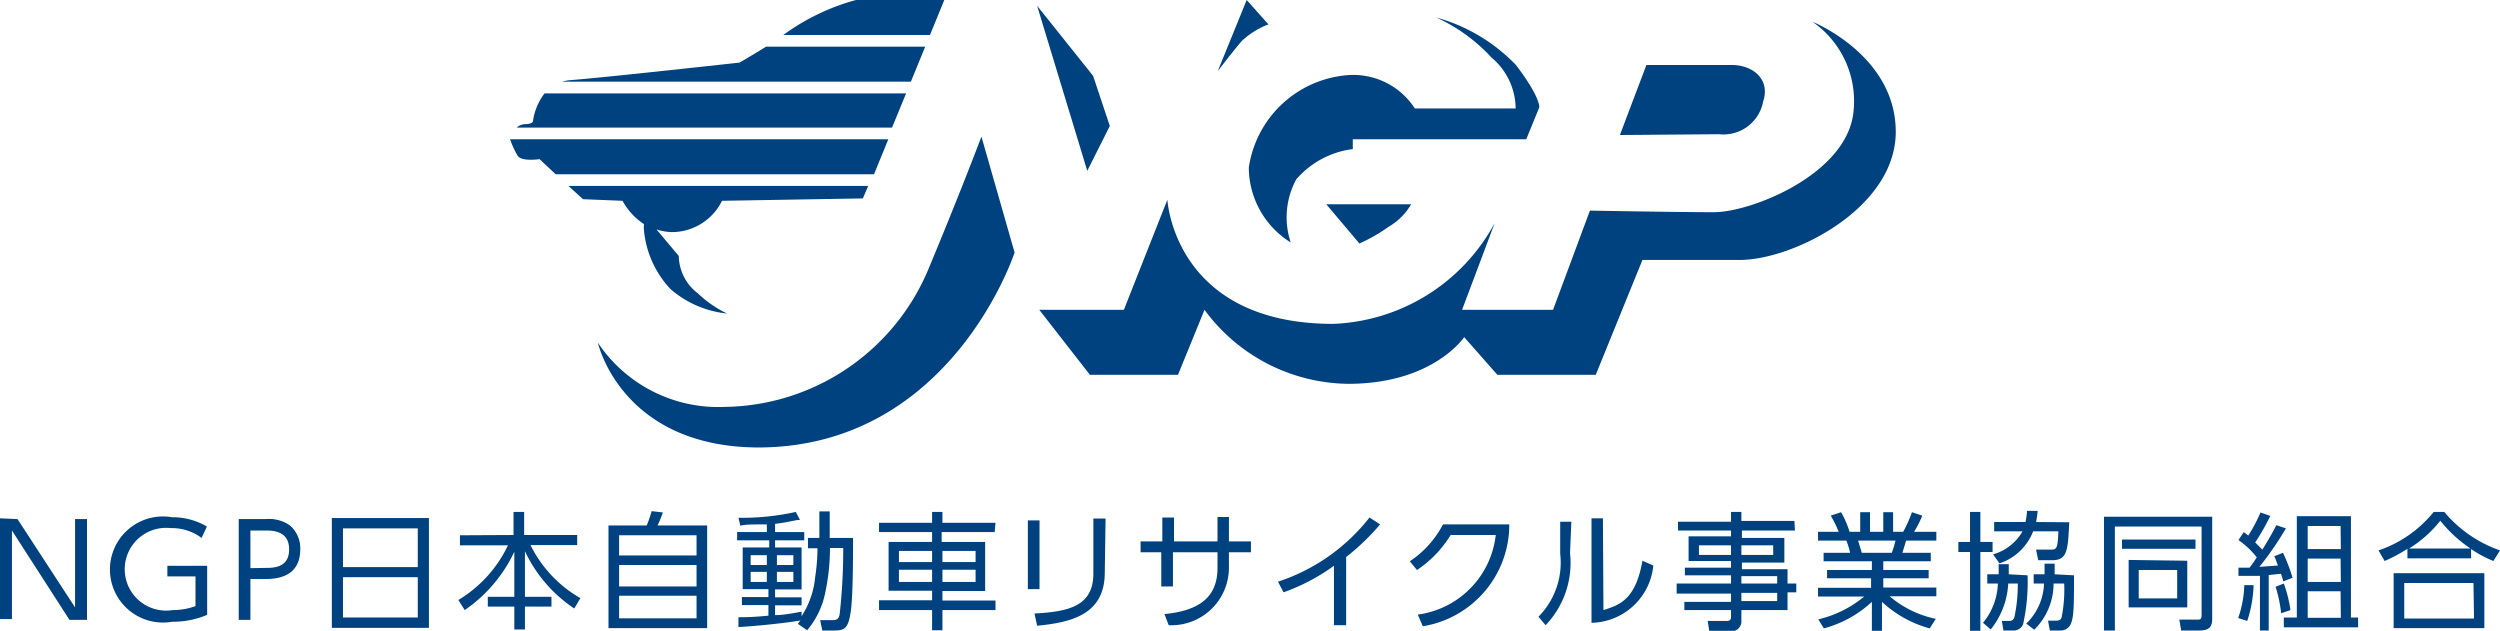
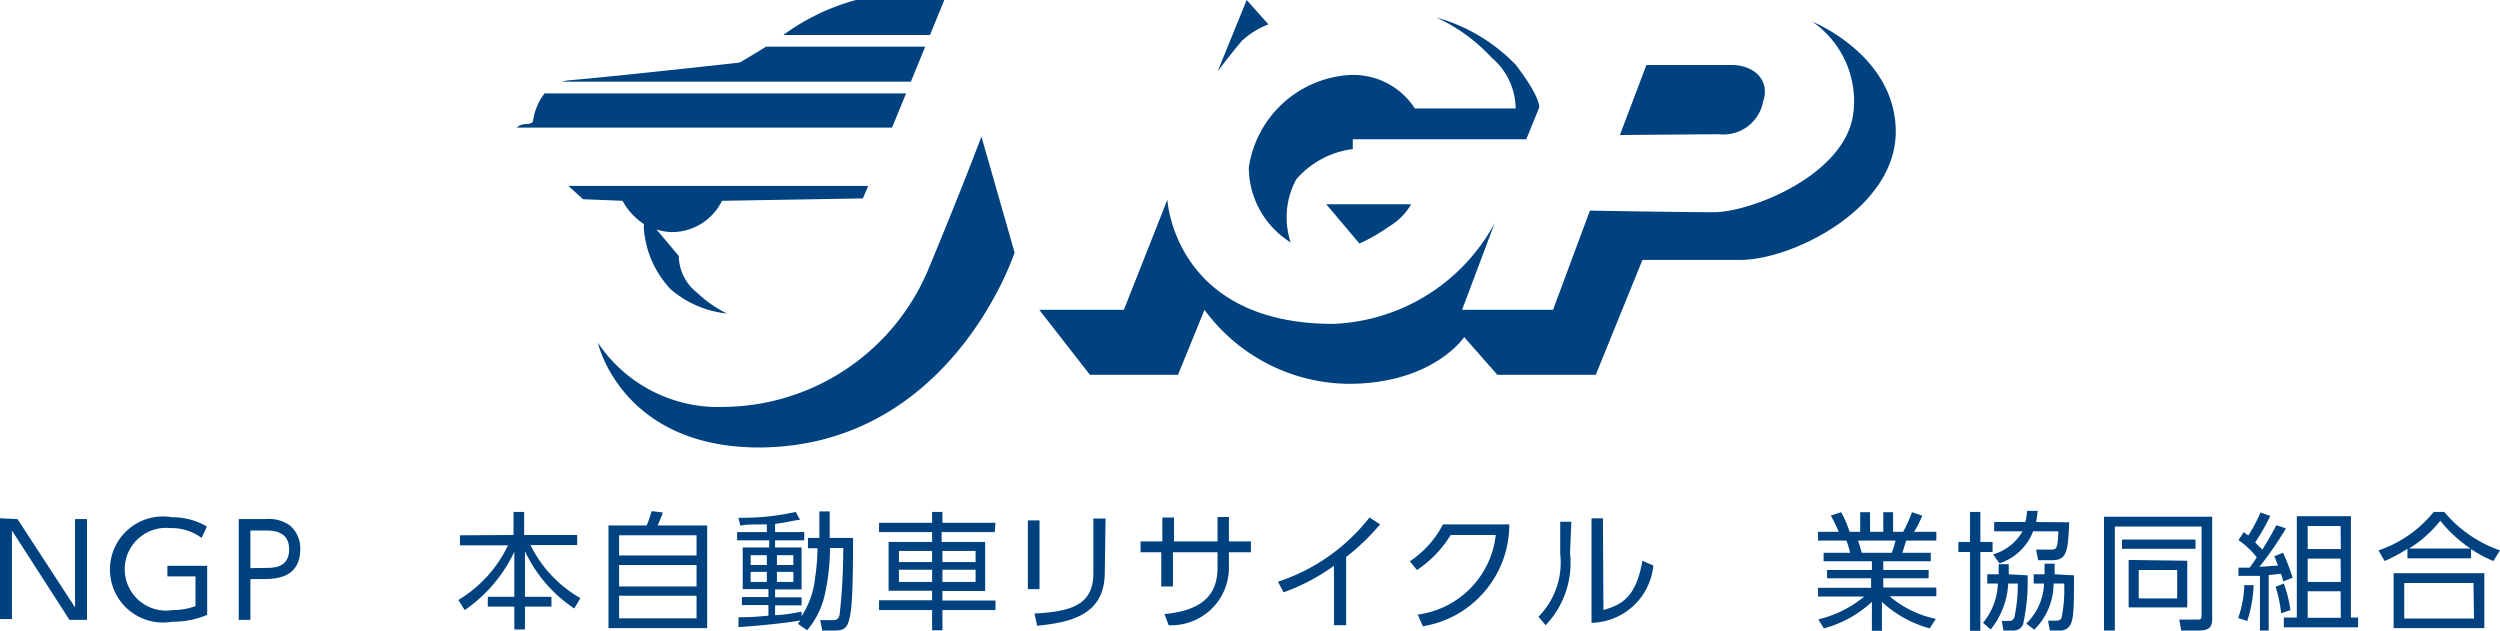
<svg xmlns="http://www.w3.org/2000/svg" viewBox="0 0 94.25 23.78">
  <defs>
    <style>.cls-1{fill:#004180;}</style>
  </defs>
  <g id="レイヤー_2" data-name="レイヤー 2">
    <g id="レイヤー_1-2" data-name="レイヤー 1">
      <path class="cls-1" d="M22.54,12.92a5.46,5.46,0,0,0,4.78,2.42A8.44,8.44,0,0,0,35,10.15c1.25-3,2-5,2-5l1.25,4.37s-2.39,7.35-9.68,7.35C23.41,16.84,22.54,12.92,22.54,12.92Z" />
-       <polygon class="cls-1" points="39.1 0.22 41.21 2.86 41.84 4.75 40.99 6.44 39.1 0.22" />
      <path class="cls-1" d="M45.91,2.68,47,0l.82.92a3,3,0,0,0-1,.62C46.49,1.92,45.91,2.68,45.91,2.68Z" />
      <path class="cls-1" d="M68.33.82a3.64,3.64,0,0,1,1.54,3.45C69.58,6.6,66,8,64.62,8s-4.68-.06-4.68-.06l-1.39,3.74H55.12l1.23-3.27a7.23,7.23,0,0,1-6.09,3.8c-6,0-6.25-4.68-6.25-4.68l-1.64,4.15H39.18l1.91,2.45h3.32l1-2.45a6.81,6.81,0,0,0,5.42,2.79c3.2,0,4.37-1.76,4.37-1.76l1.25,1.42h3.71L61.92,9.8h3.67c2,0,5.88-1.94,5.88-4.83S68.33.82,68.33.82Z" />
      <path class="cls-1" d="M50,7.7h3.2a2.33,2.33,0,0,1-.85.85,6.27,6.27,0,0,1-1.1.63Z" />
      <path class="cls-1" d="M48.66,9.14a3.34,3.34,0,0,1-1.58-2.82,4.09,4.09,0,0,1,3.77-3.49,2.76,2.76,0,0,1,2.49,1.26h3.8a2.53,2.53,0,0,0-.91-1.92A6.48,6.48,0,0,0,54.15.66a6.59,6.59,0,0,1,3,1.79c.94,1.23.88,1.6.88,1.6l-.49,1.2H51v.37a3.38,3.38,0,0,0-2.13,1.14A3,3,0,0,0,48.66,9.14Z" />
      <path class="cls-1" d="M61.07,5.09l1-2.64h3.21c.81,0,1.47.54,1.19,1.38a1.52,1.52,0,0,1-1.66,1.23Z" />
      <path class="cls-1" d="M27.22,7.57l5.31-.09.2-.47H21.43l.55.5,1.49.06a2.44,2.44,0,0,0,.81.88,1,1,0,0,0,0,.25,3.73,3.73,0,0,0,1,2.2,3.84,3.84,0,0,0,2.13.92,4.28,4.28,0,0,1-1.1-.76,1.8,1.8,0,0,1-.72-1.41l-.84-1a2,2,0,0,0,.62.1A2.11,2.11,0,0,0,27.22,7.57Z" />
-       <path class="cls-1" d="M19.52,5.88c.16.22.82.12.82.12l.61.57h12l.54-1.32H19.23A3.34,3.34,0,0,0,19.52,5.88Z" />
      <path class="cls-1" d="M20.09,4.59s-.06.09-.28.09a.51.51,0,0,0-.33.13H33.63l.53-1.29H20.53A2.23,2.23,0,0,0,20.09,4.59Z" />
      <path class="cls-1" d="M27.88,2.36s-5.06.56-6.36.66a1.86,1.86,0,0,0-.34.06H34.34l.54-1.32h-6C28.2,2.18,27.88,2.36,27.88,2.36Z" />
      <path class="cls-1" d="M32.27,0a8.32,8.32,0,0,0-2.74,1.32h5.53L35.6,0Z" />
      <path class="cls-1" d="M.66,19.57,2.83,22.9V19.57h.45v3.8H2.62L.45,20v3.34H0v-3.8Z" />
      <path class="cls-1" d="M7.6,20.28a1.87,1.87,0,0,0-1.16-.37A1.56,1.56,0,1,0,6.51,23a2.47,2.47,0,0,0,.86-.15V21.73H6.31v-.4h1.5v1.85a3.31,3.31,0,0,1-1.32.26,2,2,0,1,1,0-3.94,2.55,2.55,0,0,1,1.31.35Z" />
      <path class="cls-1" d="M10,19.57a1.38,1.38,0,0,1,.93.24,1.13,1.13,0,0,1,.39.89c0,1.13-1,1.13-1.4,1.13H9.44v1.54H9v-3.8Zm0,1.84c.31,0,.9,0,.9-.7S10.28,20,10,20H9.44v1.42Z" />
-       <path class="cls-1" d="M16.17,19.53v4.14H12.51V19.53Zm-3.24,1.85h2.82V19.92H12.93Zm0,.38v1.52h2.82V21.76Z" />
      <path class="cls-1" d="M19.36,20.17V19.3h.4v.87h2v.38H20a4.7,4.7,0,0,0,1.88,2l-.23.39a5.3,5.3,0,0,1-1.86-2.16v1.72h1v.37h-1v.86h-.4v-.86h-1v-.37h1v-1.7A5.5,5.5,0,0,1,17.52,23l-.24-.38a4.81,4.81,0,0,0,1.87-2.06H17.34v-.38Z" />
      <path class="cls-1" d="M24.38,19.81c.1-.23.16-.46.19-.54l.42.05a4.53,4.53,0,0,1-.2.49h1.87v3.87H22.94V19.81Zm1.88.37H23.34v.76h2.92Zm0,1.12H23.34v.81h2.92Zm0,1.16H23.34v.85h2.92Z" />
      <path class="cls-1" d="M30.46,20.67v-.39h.43v-1h.39v1h.88c0,.67,0,2.22-.09,2.8s-.21.69-.6.69H31l-.08-.39h.47c.19,0,.25-.08.27-.27a22.08,22.08,0,0,0,.13-2.45h-.5a8,8,0,0,1-.2,1.78,3.12,3.12,0,0,1-.66,1.32l-.35-.24s.08-.11.1-.13c-.49.09-1.61.21-2.34.25l0-.37c.2,0,.54,0,1.13-.06v-.4h-1v-.3h1v-.3H28V20.64h1v-.27H27.79v-.31h1.12v-.29c-.58,0-.81,0-1,.05l-.07-.3A9.33,9.33,0,0,0,30,19.3l.16.3c-.18,0-.43.09-.94.15v.31h1.1v.31h-1.1v.27h1v1.58h-1v.3h1v.3h-1v.37c.33,0,.72-.08,1-.13v.17a3.25,3.25,0,0,0,.51-1.46,7.57,7.57,0,0,0,.09-1.1Zm-1.55.26H28.3v.37h.61Zm0,.63H28.3v.38h.61Zm1-.63h-.62v.37h.62Zm0,.63h-.62v.38h.62Z" />
      <path class="cls-1" d="M37.5,20.06h-2v.37h1.64v1.85H35.53v.36h2V23h-2v.76h-.39V23h-2v-.37h2v-.36H33.5V20.43h1.64v-.37h-2v-.35h2V19.3h.39v.41h2Zm-2.36.71H33.89v.42h1.25Zm0,.71H33.89v.46h1.25Zm1.64-.71H35.53v.42h1.25Zm0,.71H35.53v.46h1.25Z" />
      <path class="cls-1" d="M39.19,22.21h-.44V19.62h.44Zm2.46-.62c0,1.61-1.32,1.88-2.55,2L39,23.13c1.3-.07,2.22-.28,2.22-1.51V19.55h.46Z" />
      <path class="cls-1" d="M47.16,20.41v.41h-.83v.61a2.17,2.17,0,0,1-2.27,2.14l-.16-.42c1.37-.13,2-.68,2-1.74v-.59H44.22v1.29h-.44V20.82H43v-.41h.82v-.9h.44v.9H45.9v-.92h.43v.92Z" />
      <path class="cls-1" d="M50.75,23.57h-.46V21.33a7.55,7.55,0,0,1-1.9,1l-.21-.4a7.25,7.25,0,0,0,3.45-2.42l.4.26A8.84,8.84,0,0,1,50.75,21Z" />
      <path class="cls-1" d="M53.45,23.17a3.41,3.41,0,0,0,2.94-3h-1.7a4.28,4.28,0,0,1-1.27,1.32l-.27-.33a3.72,3.72,0,0,0,1.25-1.39h2.5a3.88,3.88,0,0,1-3.26,3.84Z" />
      <path class="cls-1" d="M59.19,20.85a3.4,3.4,0,0,1-.92,2.72L58,23.25a2.9,2.9,0,0,0,.82-2.37V19.67h.42ZM60.45,23c.59-.19,1.21-.37,1.47-1.86l.41.18A2.39,2.39,0,0,1,60,23.48V19.54h.43Z" />
-       <path class="cls-1" d="M67.67,20h-2v.28h1.6v.93h-1.6v.25h1.72V22h.33v.33h-.33V23H65.65v.38a.38.38,0,0,1-.42.42h-.79l-.06-.39h.72c.13,0,.16-.06.16-.16V23H63.5v-.31h1.76v-.31H63.21V22h2.05v-.31H63.52v-.29h1.74v-.25h-1.6v-.93h1.6V20h-2v-.33h2V19.3h.39v.34h2Zm-2.41.56H64.05v.36h1.21Zm1.59,0h-1.2v.36h1.2ZM67,21.72H65.65V22H67Zm0,.63H65.65v.31H67Z" />
      <path class="cls-1" d="M72.75,23.69a4.3,4.3,0,0,1-1.8-1v1.1h-.38v-1.1a4.3,4.3,0,0,1-1.81,1l-.21-.34a4.23,4.23,0,0,0,1.73-.86H68.54v-.33h2V21.8H68.88v-.31h1.69v-.33H68.75v-.32h1a3.48,3.48,0,0,0-.14-.46H68.54v-.33h.78a4.68,4.68,0,0,0-.3-.61l.39-.13a3.94,3.94,0,0,1,.32.74h.4v-.74h.37v.74H71v-.74h.37v.74h.38a4.91,4.91,0,0,0,.33-.74l.39.13a3.9,3.9,0,0,1-.31.61H73v.33H71.86c-.06.21-.07.23-.14.46h1.07v.32H71v.33h1.71v.31H71v.35h2v.33H71.24a3.88,3.88,0,0,0,1.74.85Zm-1.43-2.85a3.74,3.74,0,0,0,.14-.46H70.05l.14.46Z" />
      <path class="cls-1" d="M74.66,19.3v1.13h.46v.38h-.46v3h-.39v-3h-.44v-.38h.44V19.3Zm1.78,2.39a7.42,7.42,0,0,1-.17,1.85.39.39,0,0,1-.39.23h-.35l-.06-.36h.25c.09,0,.16,0,.22-.13A5.81,5.81,0,0,0,76.07,22h-.36a3,3,0,0,1-.66,1.73l-.29-.25A2.45,2.45,0,0,0,75.32,22h-.4v-.35h.43c0-.18,0-.27,0-.38h.38c0,.13,0,.21,0,.38Zm1.57-2c-.05,1.07-.07,1.43-.65,1.43h-.52l-.08-.4h.54c.22,0,.28,0,.3-.69h-.95a2.06,2.06,0,0,1-1.27,1.21l-.24-.34a1.87,1.87,0,0,0,1.11-.87H75.18v-.35h1.18a2.8,2.8,0,0,0,.06-.42h.4a3.84,3.84,0,0,1-.06.42Zm.18,2c0,1.22,0,1.73-.19,1.94a.42.42,0,0,1-.35.14h-.37l-.07-.37h.28c.18,0,.22-.06.24-.16A5.38,5.38,0,0,0,77.82,22h-.4a2.44,2.44,0,0,1-.73,1.74l-.3-.23A2.2,2.2,0,0,0,77.06,22h-.39v-.35h.41v-.4h.38c0,.22,0,.29,0,.4Z" />
      <path class="cls-1" d="M83.4,23.34c0,.29-.11.43-.48.43h-.69l-.07-.41h.67c.1,0,.17,0,.17-.15V19.85H79.73v3.92h-.41V19.48H83.4Zm-.63-3v.35H80v-.35Zm-.31.8v1.76H80.25V21.11Zm-.38.35H80.63v1.07h1.45Z" />
      <path class="cls-1" d="M84.38,23.3a4.11,4.11,0,0,0,.23-1.24l.35,0a4.67,4.67,0,0,1-.24,1.35Zm1.8-3.38a12.62,12.62,0,0,1-1,1.45l.7-.05c-.08-.2-.09-.25-.14-.35l.33-.13a7,7,0,0,1,.36.94l-.35.14a2.11,2.11,0,0,0-.09-.29l-.46.05v2.09H85.2V21.71l-.81,0V21.4l.42,0a4.32,4.32,0,0,0,.27-.39,3.25,3.25,0,0,0-.69-.65l.2-.3.17.13a5.67,5.67,0,0,0,.46-.87l.37.13a8.39,8.39,0,0,1-.57,1l.27.27s.26-.4.53-.92ZM86,23.12a5.23,5.23,0,0,0-.21-1L86.1,22a4.81,4.81,0,0,1,.25,1Zm2.63-3.66v3.82h.27v.37H86.1v-.37h.49V19.46Zm-.39.37H87v.87h1.25Zm0,1.23H87v.88h1.25Zm0,1.23H87v1h1.25Z" />
      <path class="cls-1" d="M94,21.15a4.63,4.63,0,0,1-.84-.45v.35H90.76v-.36a5.93,5.93,0,0,1-.86.46l-.23-.4a4.54,4.54,0,0,0,2.08-1.45h.4a4.78,4.78,0,0,0,2.1,1.45Zm-.34.46v2.07H90.24V21.61Zm-.41.37H90.64v1.34h2.63Zm-.11-1.3A5,5,0,0,1,92,19.63a4.57,4.57,0,0,1-1.18,1.05Z" />
    </g>
  </g>
</svg>